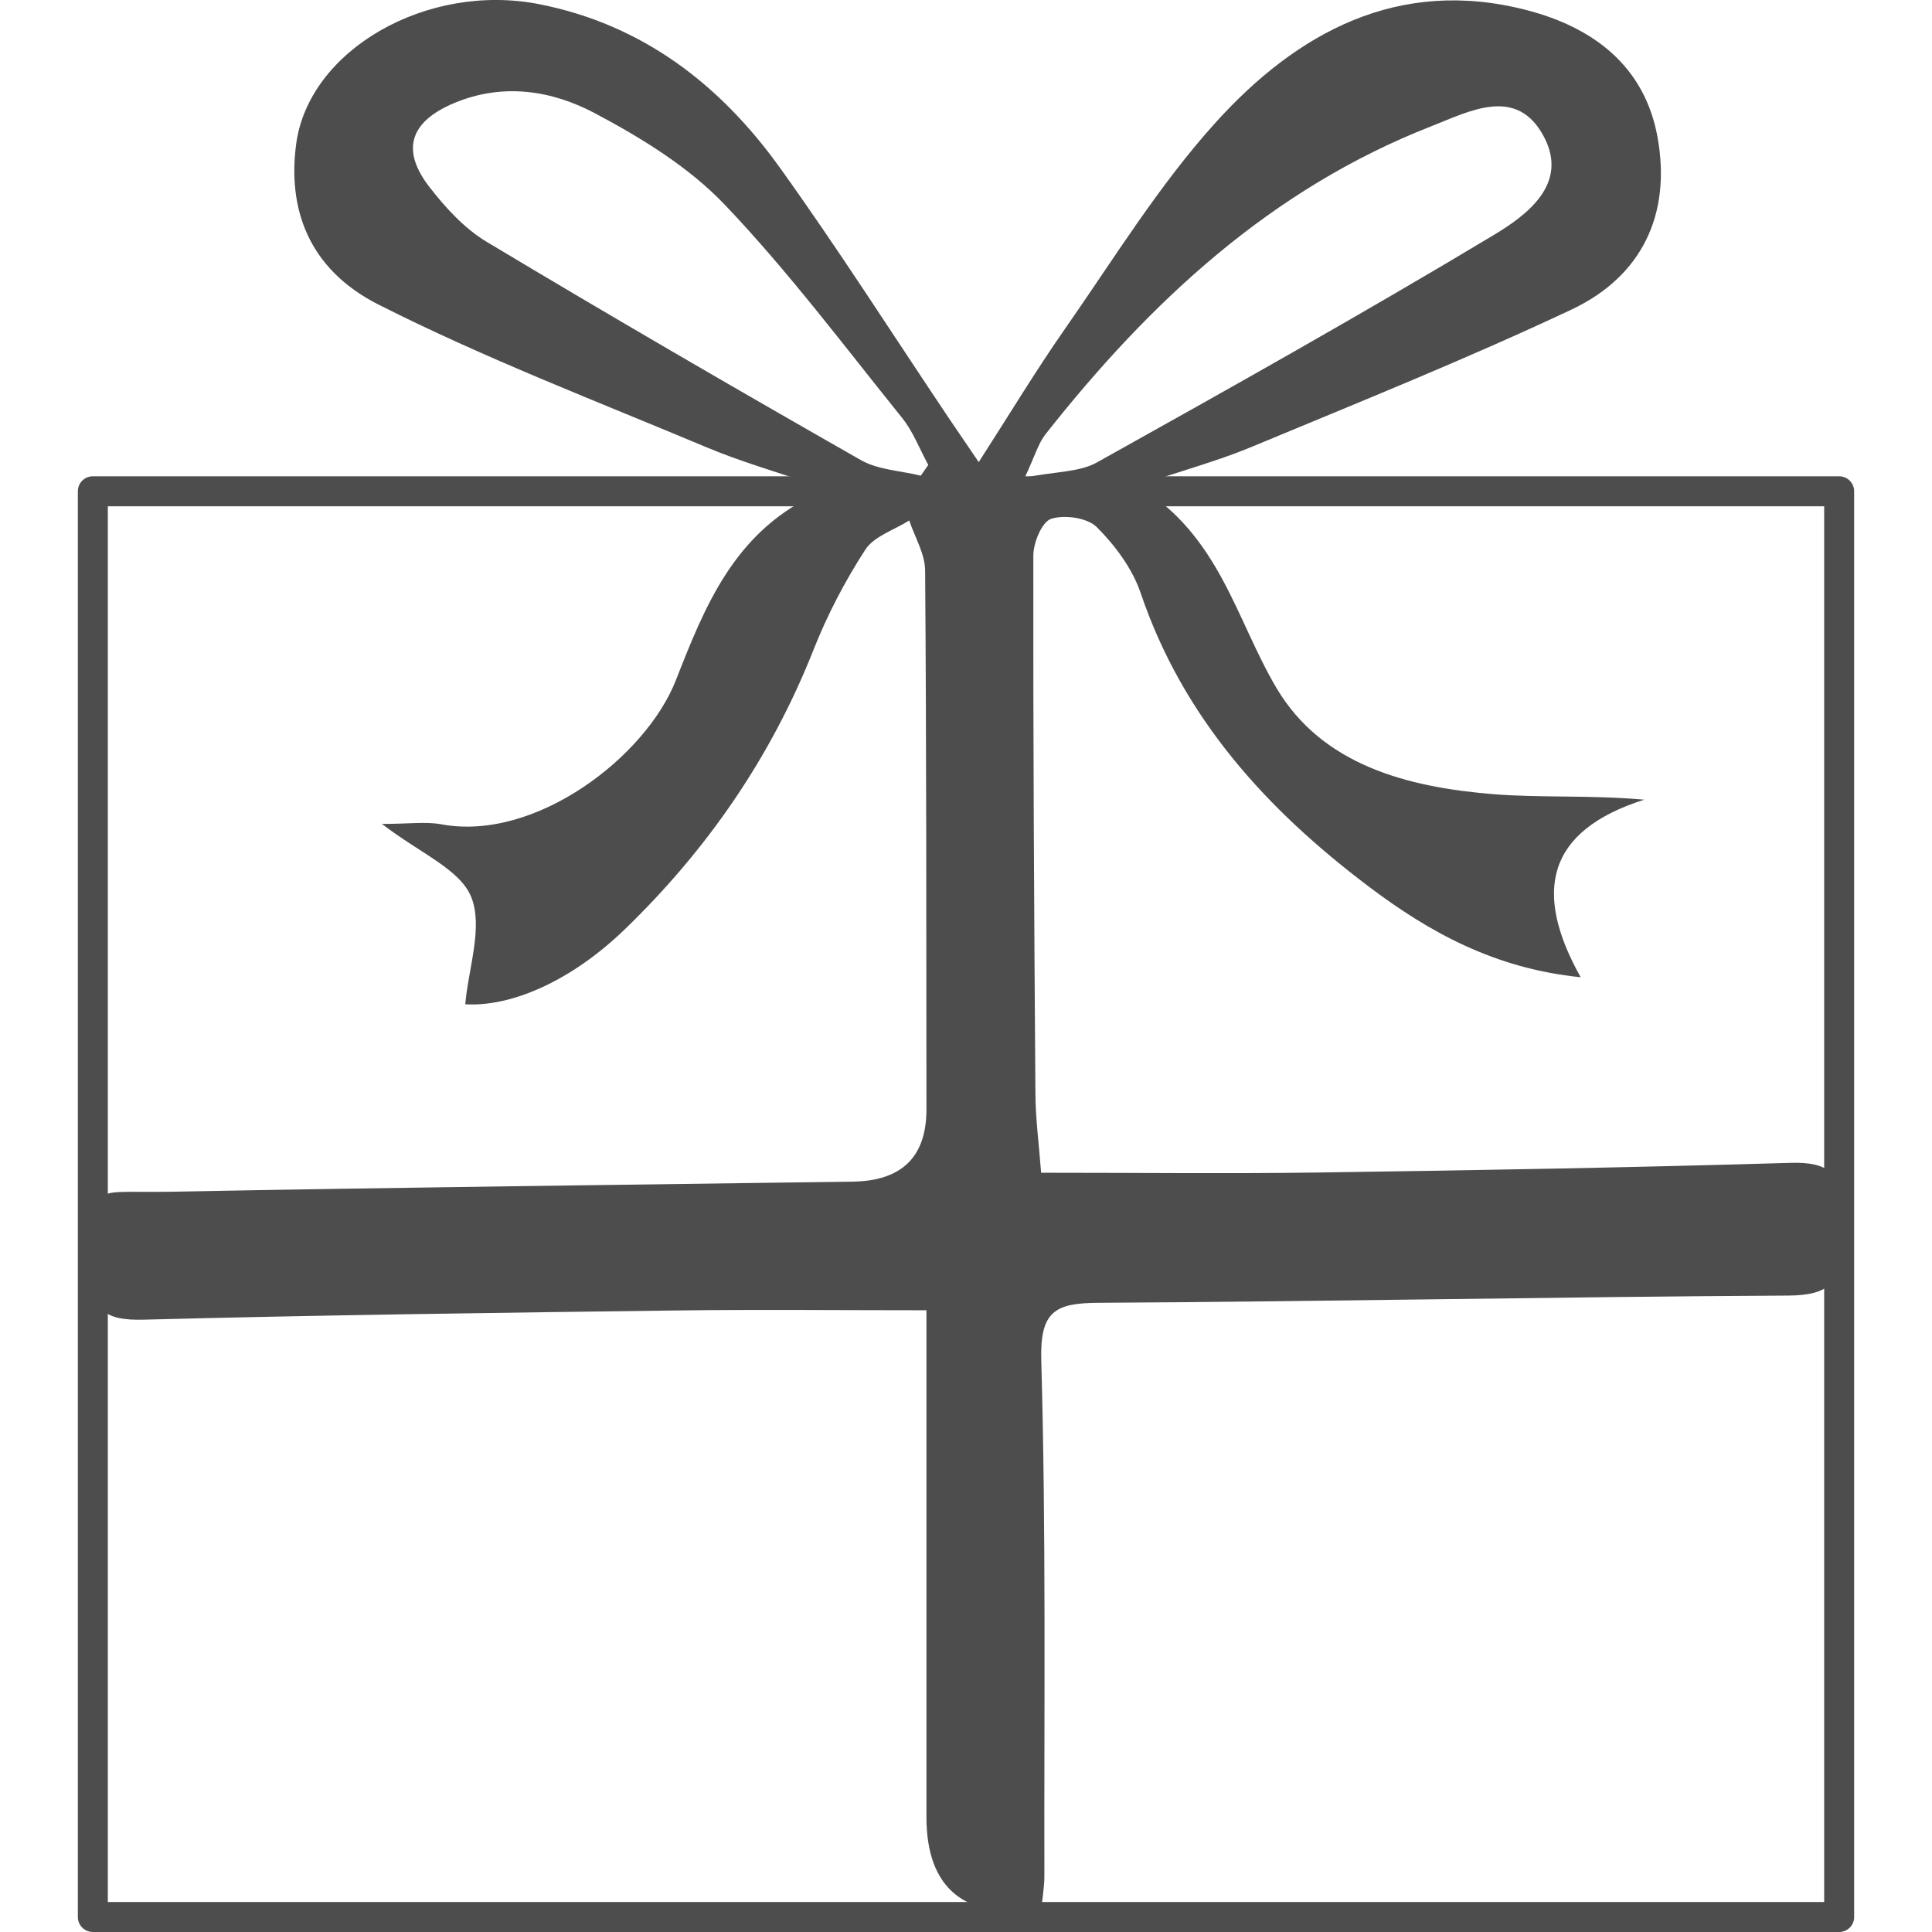
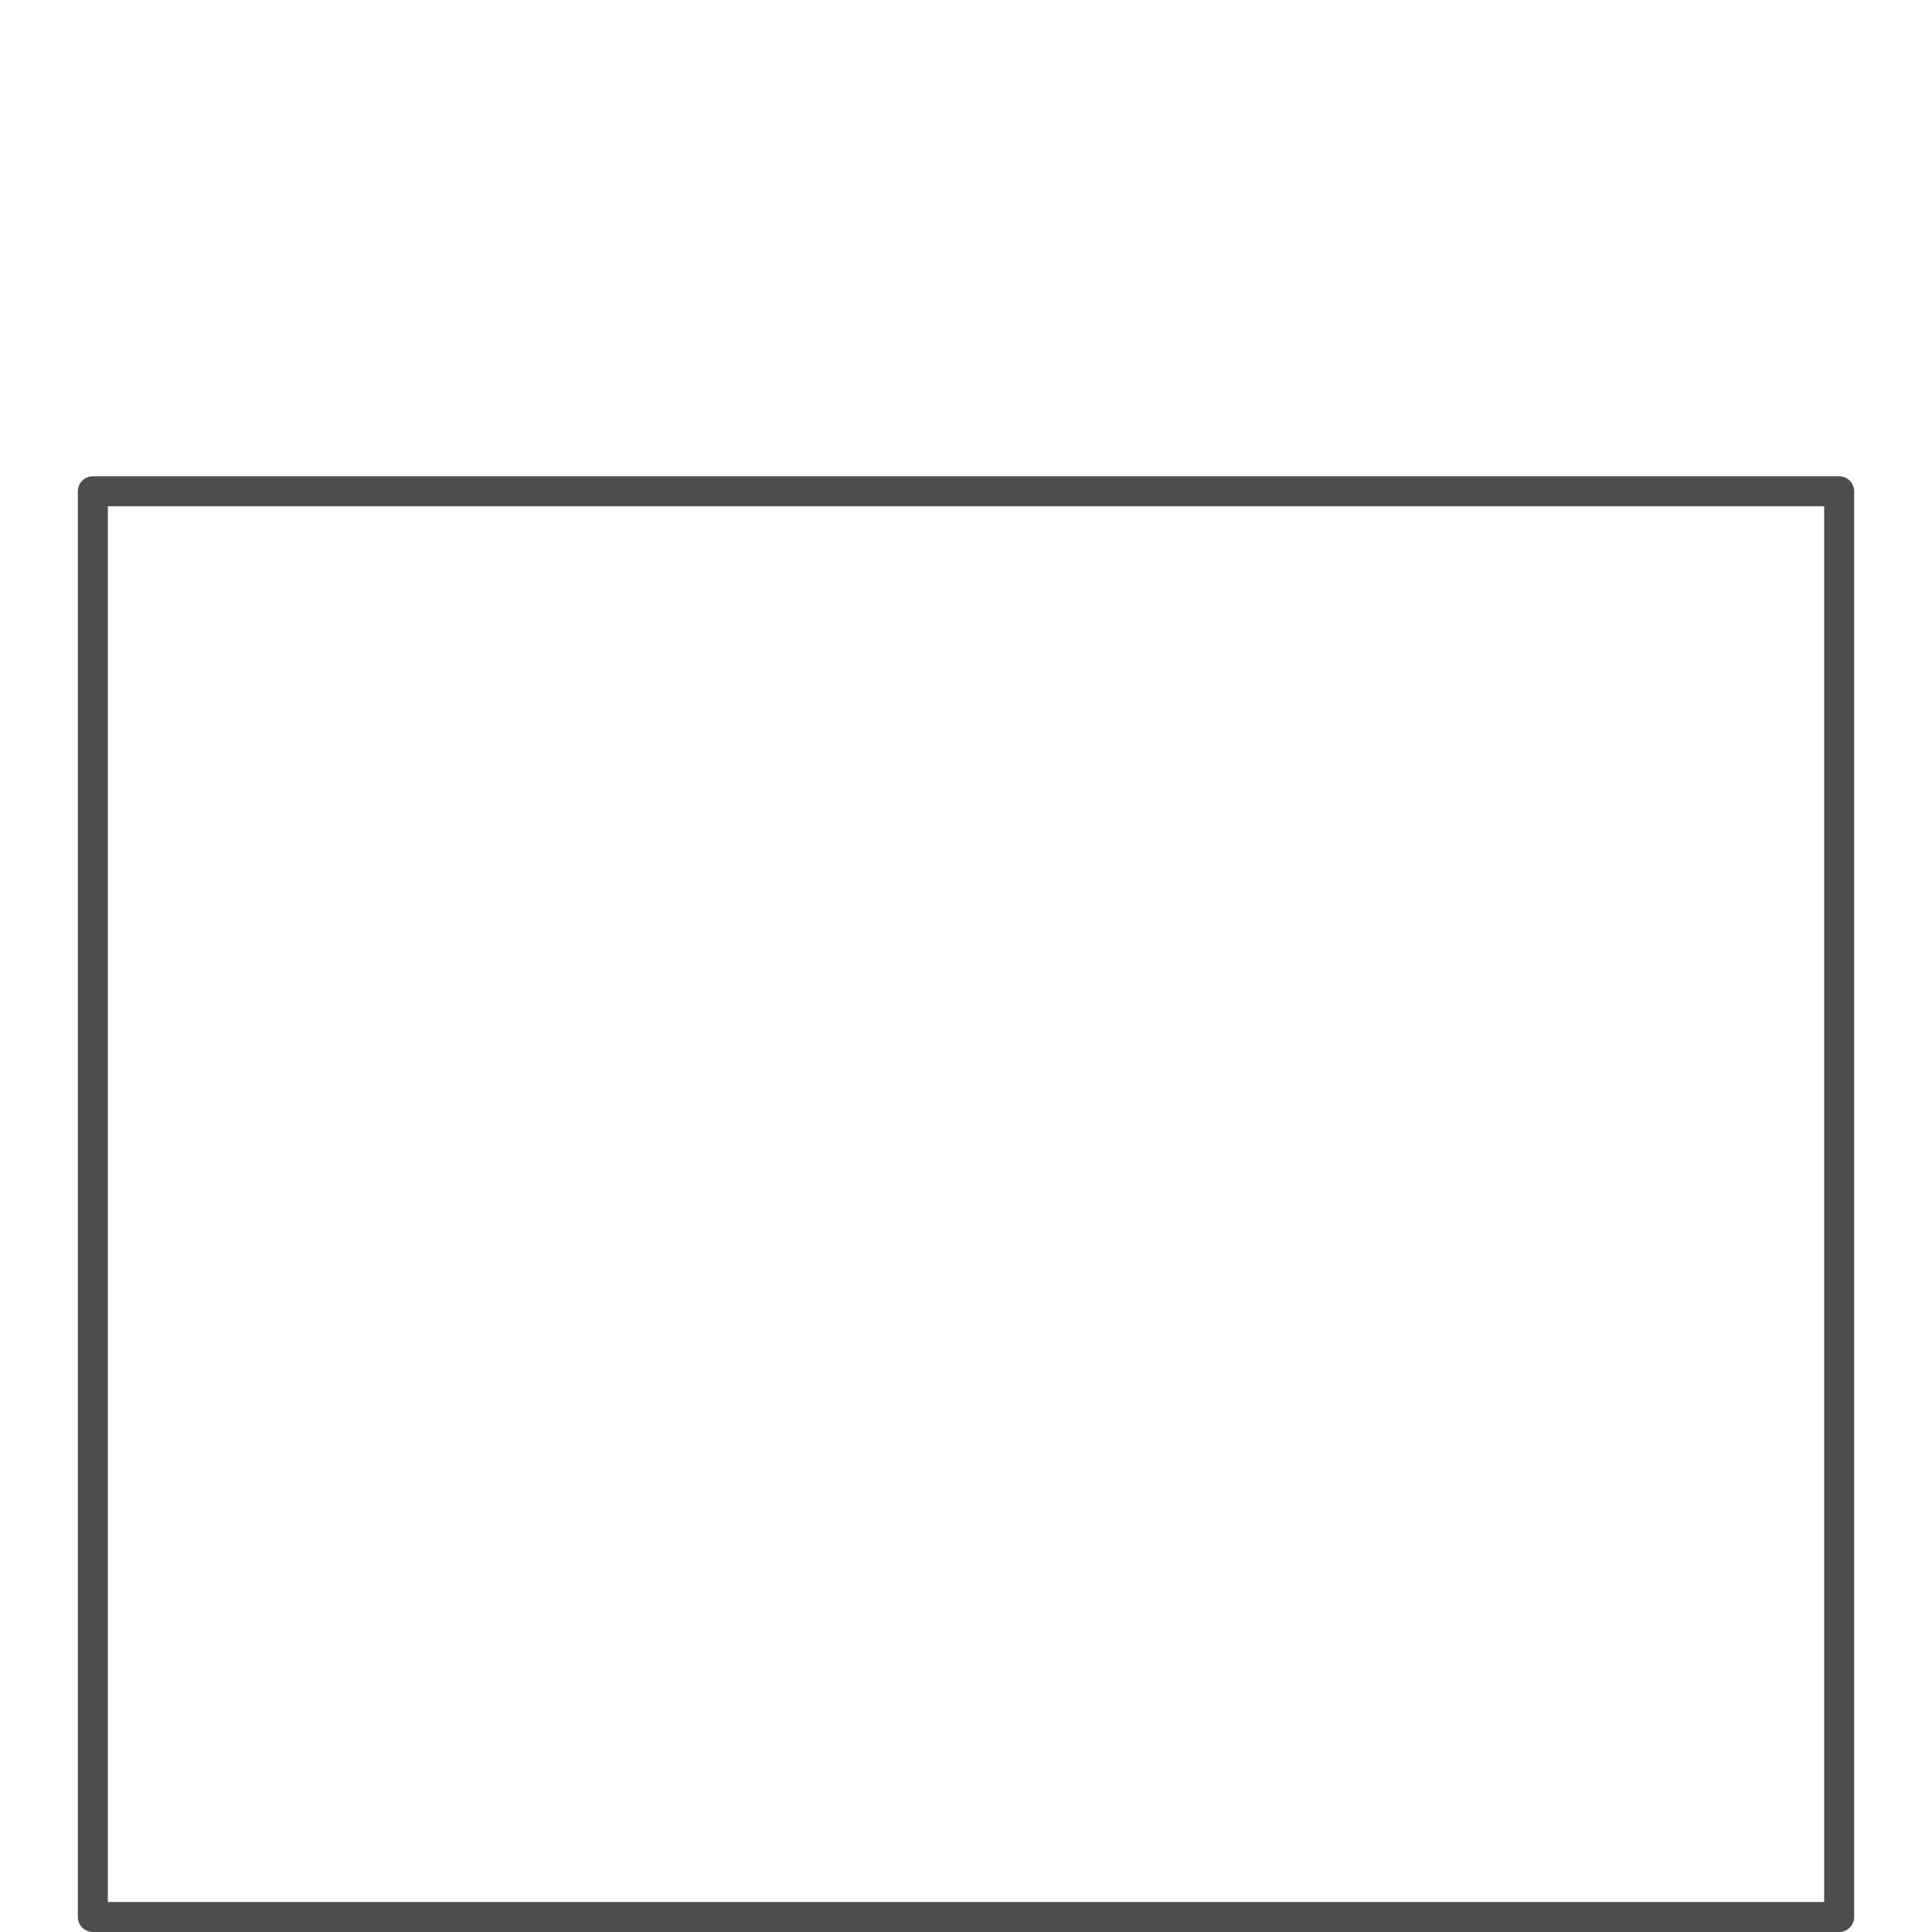
<svg xmlns="http://www.w3.org/2000/svg" width="200" height="200" viewBox="0 0 473.95 515.49">
  <path d="M4 131.08h465.95v380.41H4z" style="fill:none;stroke:#4d4d4d;stroke-linejoin:round;stroke-width:8px" />
-   <path d="M257.03 509.7q-30.61 3.86-30.61-24.92V349.6c-22.97 0-44.68-.23-66.37.05-47.49.61-94.99 1.22-142.47 2.46-10.39.27-14.07-2.39-13.51-13.25 1.23-24.14-2.99-20.43 21.03-20.89 60.53-1.16 121.08-1.84 181.62-2.69q19.68-.27 19.7-19.24c-.04-47.94.01-95.88-.35-143.82-.03-4.46-2.76-8.9-4.24-13.35-4 2.54-9.39 4.19-11.73 7.81-5.43 8.37-10.13 17.4-13.81 26.69-11.33 28.66-28.37 53.35-50.42 74.65-14.02 13.54-30.01 20.68-42.5 19.94.83-9.67 4.82-20.61 1.58-28.64-3-7.42-13.75-11.71-23.81-19.48 7.18 0 11.69-.67 15.92.11 24.97 4.63 54.48-17.93 62.52-38.49 7.76-19.84 15.51-39.03 36.64-49.27-.25-1.06-.51-2.12-.76-3.17-9.26-3.19-18.72-5.89-27.73-9.68-29.33-12.32-59.16-23.73-87.49-38.06-19.07-9.65-24.22-25.99-22-42.76 3.31-25.24 34.99-43.3 64.89-37.4 27.52 5.43 48.24 21.42 64.14 43.56 15.67 21.83 30.12 44.54 45.11 66.86 2.29 3.4 4.61 6.78 7.99 11.76 8.17-12.68 15.23-24.41 23.06-35.62 12.98-18.59 24.96-38.17 40.07-54.9 21.79-24.13 48.84-38.94 83.03-30.09 17.59 4.55 31.51 14.76 34.97 33.98 3.71 20.62-4.25 37.12-23.01 45.95-28 13.18-56.77 24.74-85.36 36.64-8.84 3.68-18.16 6.21-30.41 10.33 21.98 13.27 26.21 35.59 37.09 53.97 12.19 20.6 34.94 26.47 57.76 28.33 12.8 1.04 25.76.19 40.37 1.48-26.21 8.34-29.65 24.69-16.96 47.38-22.97-2.34-40.35-12-56.41-24.1-27.33-20.57-49.7-45.08-60.98-78.39-2.2-6.5-6.79-12.67-11.69-17.59-2.51-2.52-8.61-3.39-12.2-2.24-2.45.78-4.75 6.35-4.76 9.78-.07 47.93.21 95.87.56 143.8.05 6.63.94 13.26 1.52 20.9 25.31 0 49.6.28 73.89-.06 42.03-.59 84.07-1.33 126.08-2.58 9.96-.3 14.11 2.76 12.7 12.78-.41 2.89-.4 5.92 0 8.81 1.41 10.33-2.61 13.76-13.24 13.82-61.39.33-122.77 1.6-184.15 1.93-11.6.06-15.61 2.28-15.24 15.4 1.29 45.8.74 91.66.83 137.49 0 2.86-.51 5.72-.84 9.18Zm-32.12-382.77c.67-.96 1.33-1.92 2-2.88-2.3-4.21-4.03-8.88-6.99-12.56-15.49-19.22-30.35-39.08-47.34-56.9-9.58-10.05-22.21-17.79-34.63-24.38-11.48-6.09-24.52-8.17-37.54-2.71-11.69 4.9-14.33 12.4-6.63 22.36 4.3 5.55 9.38 11.12 15.31 14.67 33.03 19.81 66.34 39.15 99.81 58.22 4.63 2.64 10.64 2.84 16.02 4.17Zm27.76.48c8.32-1.64 14.56-1.41 19.21-4.01 35.48-19.79 70.92-39.68 105.74-60.59 8.86-5.32 20.21-13.6 13.6-26.24-7.23-13.82-19.88-6.88-30.1-2.88-42.76 16.72-75.04 46.8-102.95 82.2-1.91 2.42-2.77 5.68-5.51 11.52Z" style="fill:#4d4d4d" />
</svg>